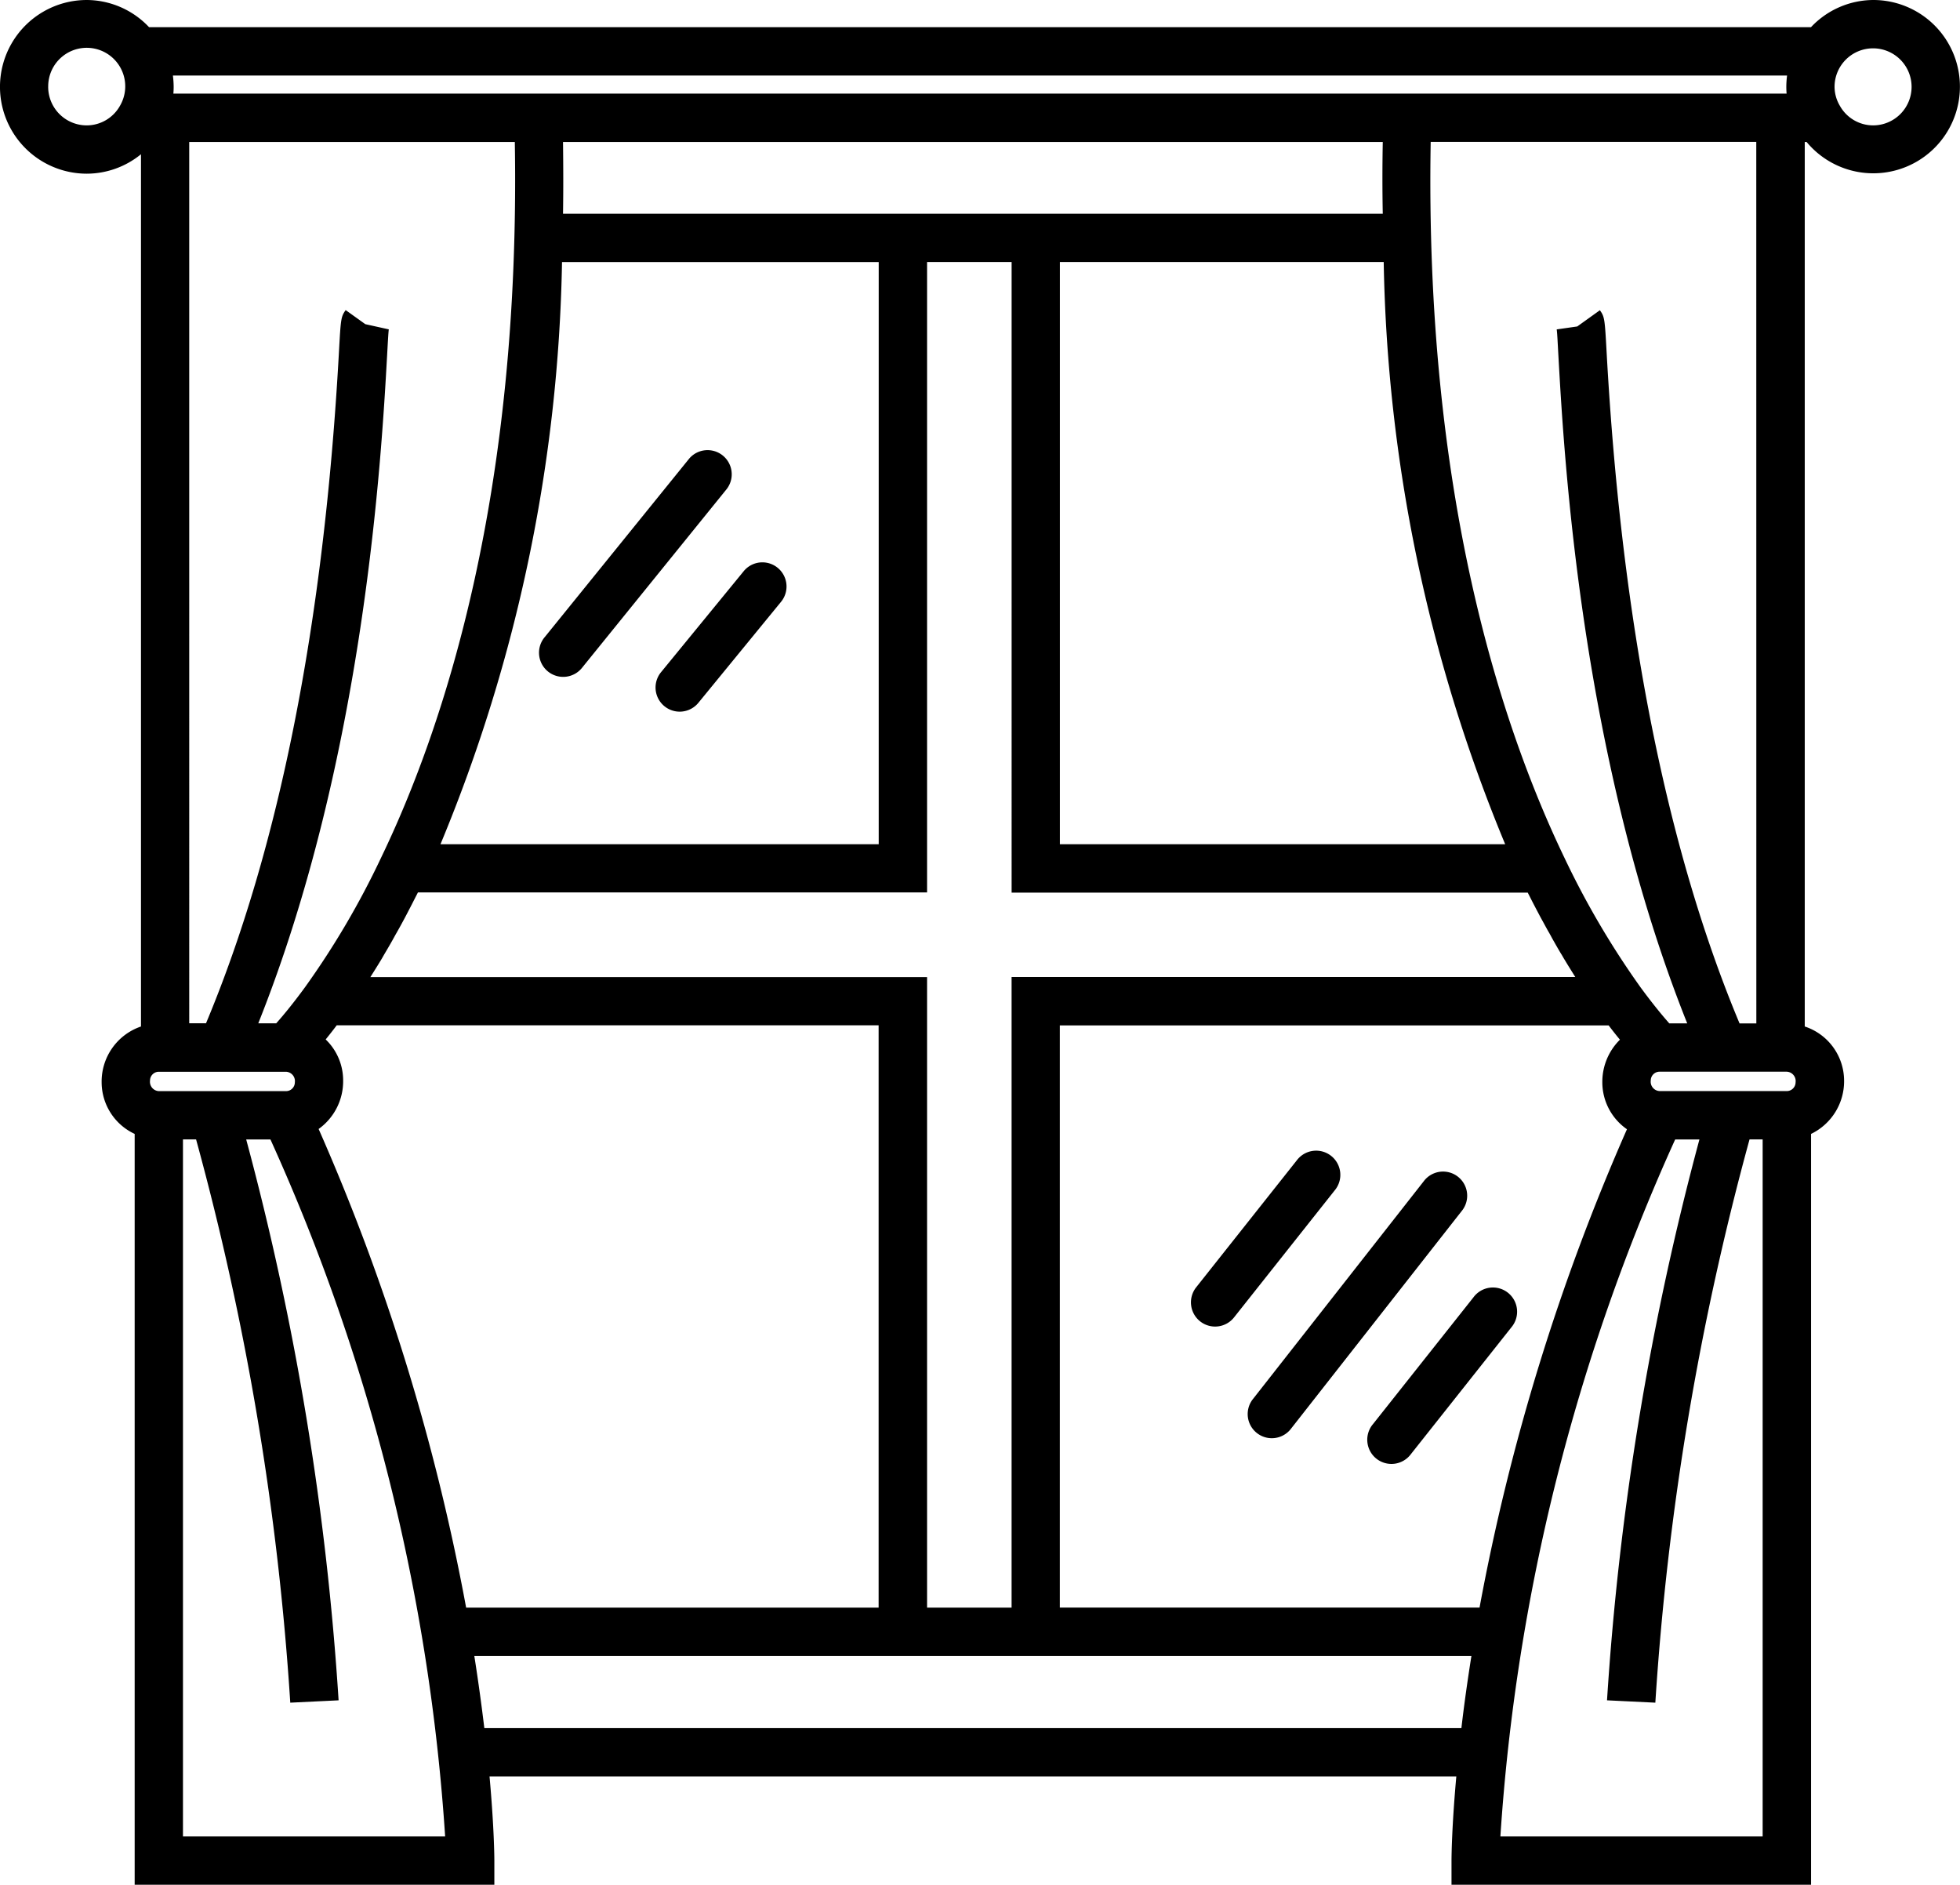
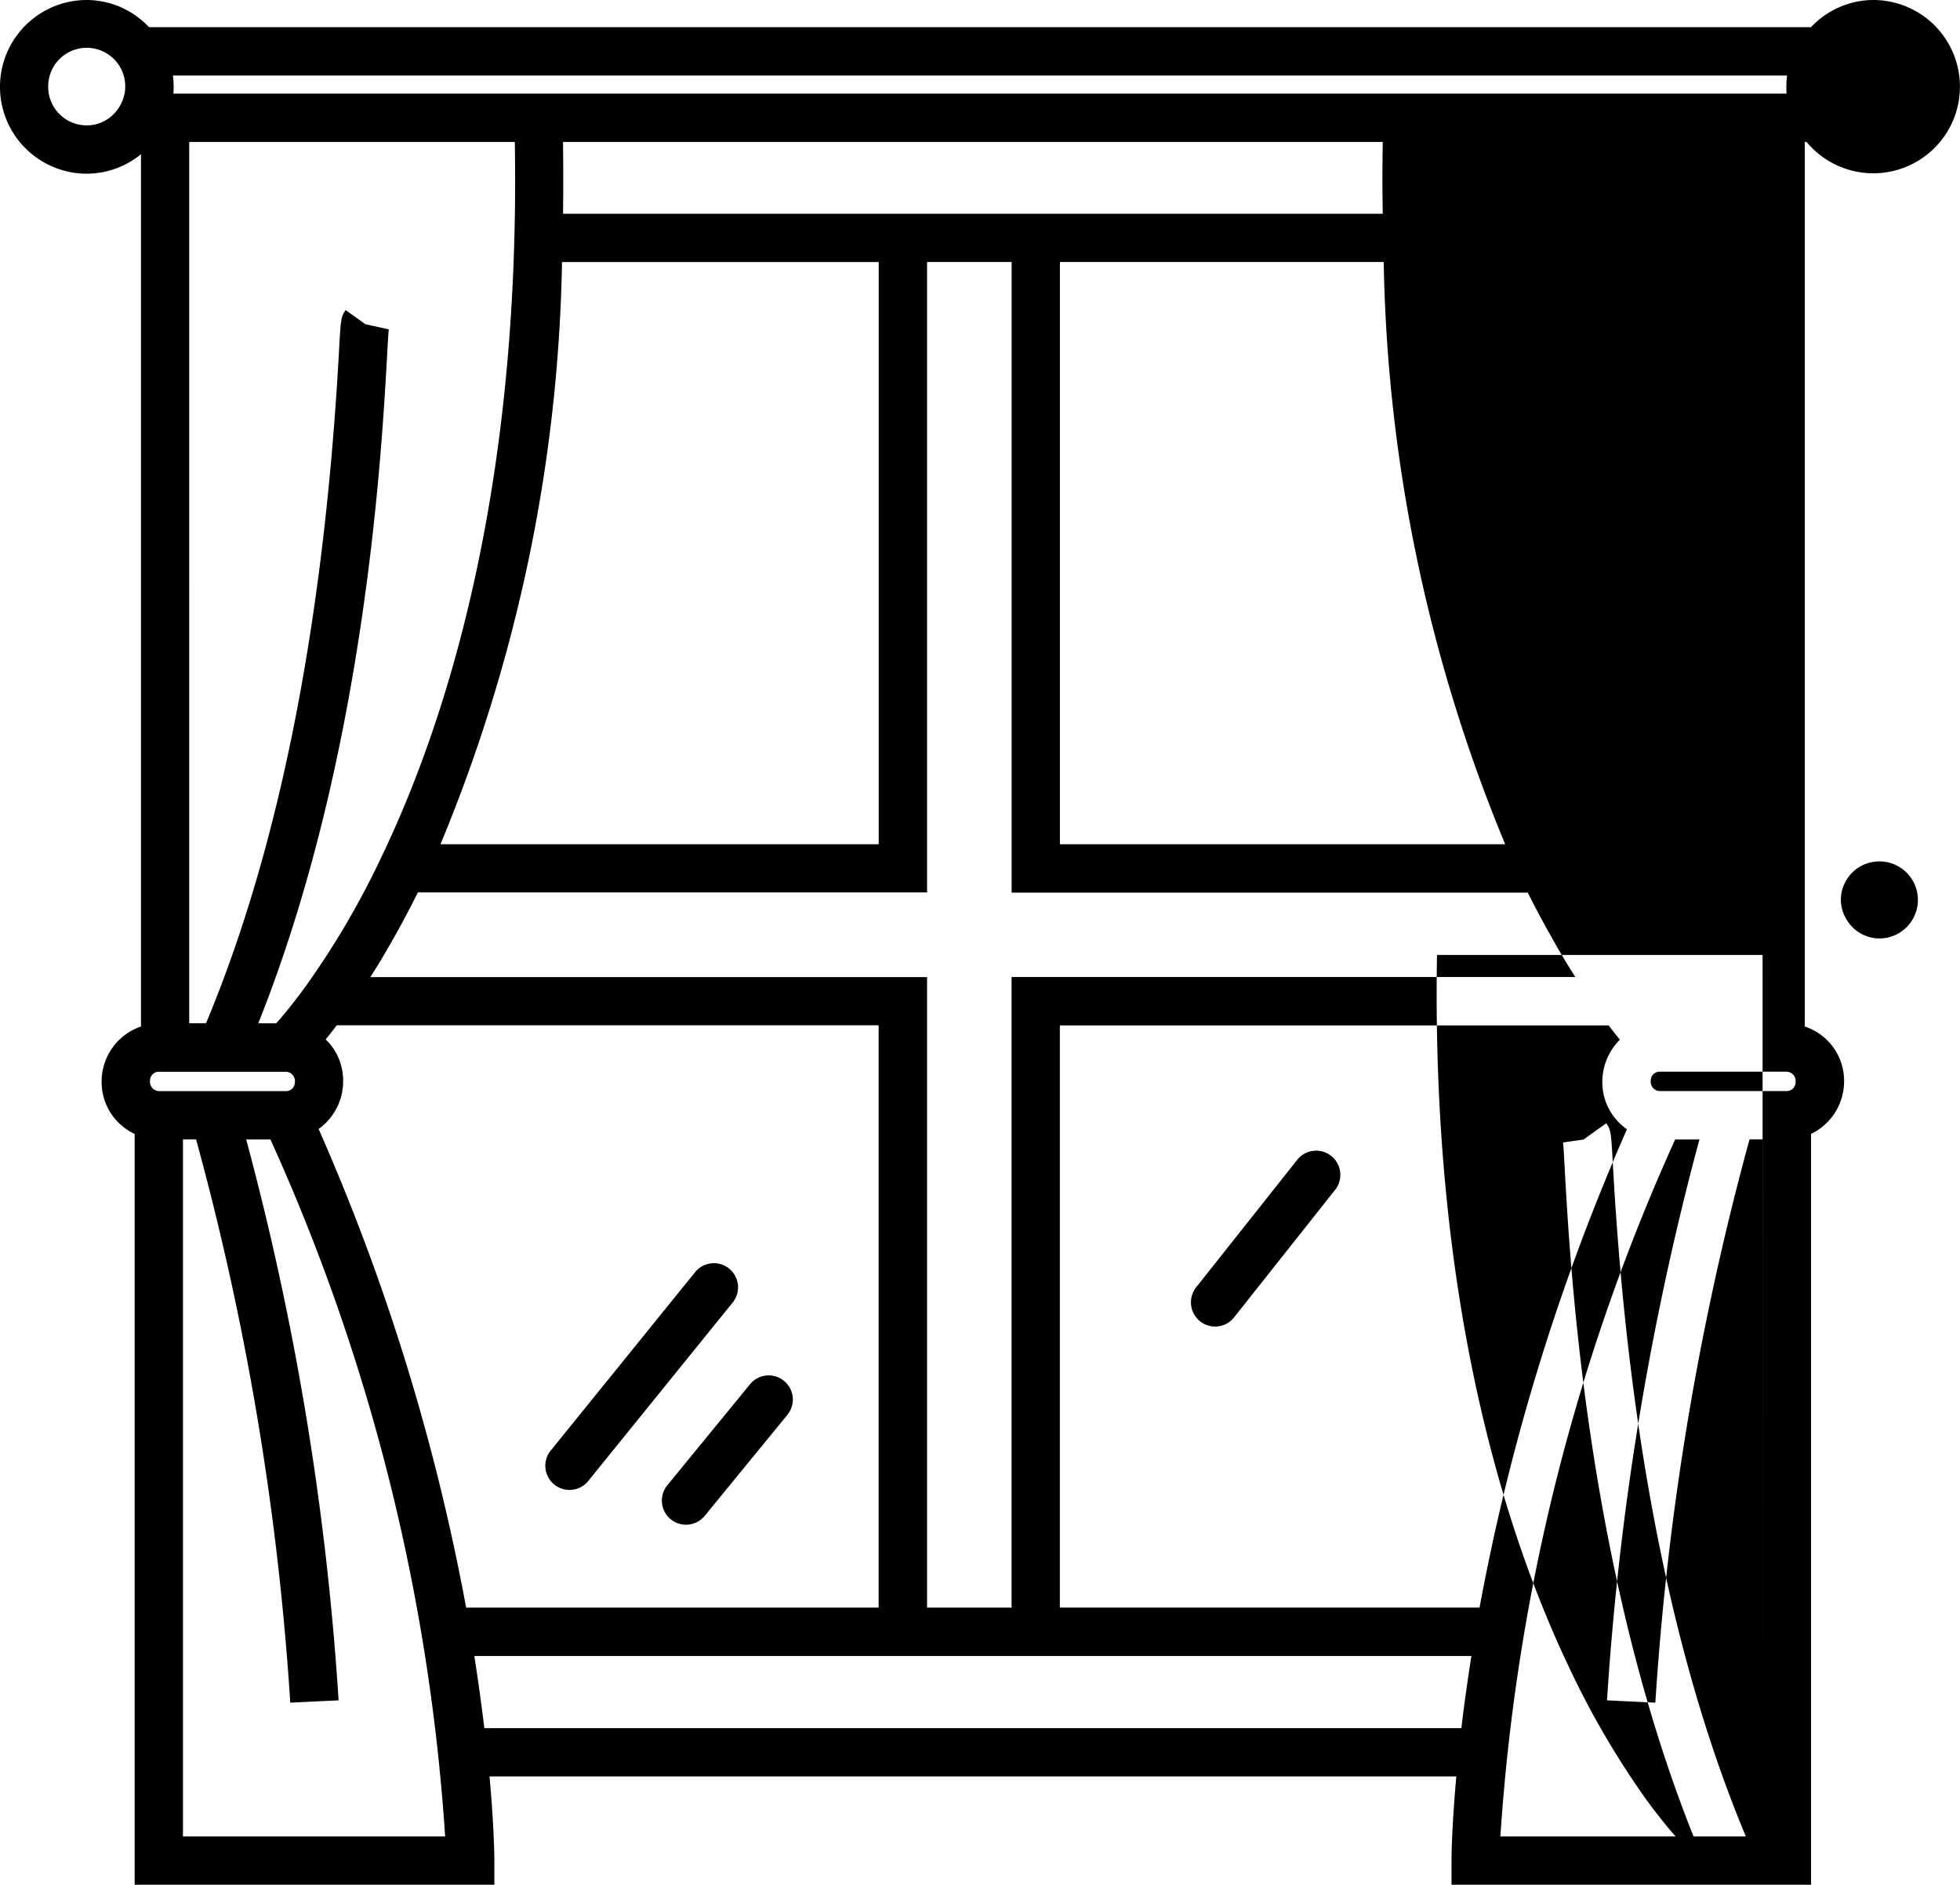
<svg xmlns="http://www.w3.org/2000/svg" width="66.76" height="64.188" viewBox="0 0 66.76 64.188">
  <title>Interior and Exterior</title>
-   <path id="interior-and-exterior" d="M189.025,156a2.933,2.933,0,0,0-2.118.926H130.3A2.932,2.932,0,0,0,128.18,156a2.957,2.957,0,1,0,0,5.915,2.927,2.927,0,0,0,1.845-.662v29.706a1.98,1.98,0,0,0-1.34,1.9,1.943,1.943,0,0,0,1.125,1.758l0,25.572h11.425l.826,0,0-.826c0-.138-.01-1.16-.164-2.864h32.93c-.154,1.7-.164,2.726-.164,2.864l0,.829H186.91V194.617a1.99,1.99,0,0,0,1.125-1.816,1.946,1.946,0,0,0-1.34-1.842V160.836h.064A2.951,2.951,0,1,0,189.026,156Zm-2.932,2.572a3.108,3.108,0,0,0-.026.386q0,.116.01.231H131.128q.01-.116.01-.231a3.114,3.114,0,0,0-.026-.386ZM178.4,188.489c.042.068.08.141.122.206.113.19.225.366.331.537a.292.292,0,0,1,.026.042l-19.2,0V210.75H156.8V189.276H137.838c.01-.013.019-.032.029-.045.106-.17.219-.347.331-.534.042-.067.084-.145.125-.215.084-.141.167-.283.254-.437.051-.09.1-.183.154-.276.08-.141.161-.286.241-.437.058-.106.116-.219.174-.331.077-.145.151-.293.228-.444.029-.055.055-.106.084-.164H156.8v-21.47h2.88V186.4h17.58c.029.058.055.106.084.164.077.154.154.3.231.447.058.109.116.222.174.325.084.151.161.3.244.44.051.09.1.186.151.273.087.154.17.3.257.444Zm7.683,4.009a.319.319,0,0,1,.3.36.3.3,0,0,1-.3.3h-4.333a.319.319,0,0,1-.3-.36.3.3,0,0,1,.3-.3Zm-5.683-1.09a2.02,2.02,0,0,0-.6,1.45,1.949,1.949,0,0,0,.839,1.6,73.683,73.683,0,0,0-5.021,16.291l-14.295,0V190.922h18.693c.138.183.264.341.383.485Zm-44.328,3.044a2,2,0,0,0,.839-1.652,1.935,1.935,0,0,0-.595-1.4c.116-.145.241-.3.376-.482h18.458V210.75H141.1a73.54,73.54,0,0,0-5.024-16.3Zm-5.439-1.292a.319.319,0,0,1-.3-.36.3.3,0,0,1,.3-.3h4.333a.319.319,0,0,1,.3.36.3.3,0,0,1-.3.3Zm1.035-32.325h11.09c.2,11.875-2.35,19.8-4.558,24.382a28.2,28.2,0,0,1-2.585,4.4c-.431.591-.775,1-.984,1.234h-.611c3.616-9.056,4.195-19.284,4.388-22.74.026-.469.042-.778.058-.894l-.8-.177-.669-.479c-.164.228-.167.3-.231,1.459-.511,9.222-2.041,16.889-4.526,22.829h-.572Zm12.694,4.089h10.791v19.828H140.226a54.074,54.074,0,0,0,4.14-19.828Zm16.963,19.828V164.923h11.029a54.1,54.1,0,0,0,4.137,19.828Zm10.99-21.473H144.4c.013-.8.01-1.61,0-2.443h27.922c-.016.833-.016,1.649,0,2.443Zm-45.45-4.32a1.312,1.312,0,1,1,2.443.646,1.3,1.3,0,0,1-1.132.665,1.313,1.313,0,0,1-1.312-1.312Zm4.59,59.584V194.805h.447a95.665,95.665,0,0,1,3.208,19.182l1.646-.08a97.264,97.264,0,0,0-3.147-19.1h.826a68.289,68.289,0,0,1,5.95,23.736Zm10.265-3.69c-.09-.743-.2-1.562-.341-2.456h33.962q-.212,1.34-.341,2.456Zm43.541,3.69h-8.933a68.248,68.248,0,0,1,5.953-23.736h.826a97.276,97.276,0,0,0-3.147,19.1l1.646.08a95.741,95.741,0,0,1,3.208-19.182h.447Zm-.215-27.69h-.572c-2.485-5.94-4.015-13.61-4.526-22.829-.064-1.164-.068-1.231-.231-1.459l-.771.553-.7.1c.019.119.032.428.058.894.193,3.456.768,13.684,4.388,22.74h-.611c-.209-.235-.553-.646-.984-1.234a28.9,28.9,0,0,1-2.585-4.4c-2.208-4.59-4.761-12.511-4.558-24.386h11.09Zm3.976-30.583a1.3,1.3,0,0,1-1.132-.669,1.281,1.281,0,0,1-.18-.643,1.312,1.312,0,1,1,1.312,1.312Zm-45.241,17.423,4.918-6.076a.823.823,0,0,1,1.279,1.035l-4.918,6.076a.823.823,0,1,1-1.279-1.035Zm3.957,1.2,2.816-3.44a.822.822,0,0,1,1.273,1.042l-2.816,3.44a.822.822,0,1,1-1.273-1.042Zm20.148,24.771,5.854-7.464a.822.822,0,0,1,1.292,1.016l-5.854,7.464a.822.822,0,0,1-1.292-1.016Zm4.1.839,3.427-4.324a.824.824,0,1,1,1.292,1.022l-3.427,4.324a.824.824,0,1,1-1.292-1.022ZM166.1,201a.826.826,0,0,1-.135-1.157l3.427-4.324a.824.824,0,1,1,1.292,1.022l-3.427,4.324A.823.823,0,0,1,166.1,201Z" transform="translate(-125.223 -156)" />
+   <path id="interior-and-exterior" d="M189.025,156a2.933,2.933,0,0,0-2.118.926H130.3A2.932,2.932,0,0,0,128.18,156a2.957,2.957,0,1,0,0,5.915,2.927,2.927,0,0,0,1.845-.662v29.706a1.98,1.98,0,0,0-1.34,1.9,1.943,1.943,0,0,0,1.125,1.758l0,25.572h11.425l.826,0,0-.826c0-.138-.01-1.16-.164-2.864h32.93c-.154,1.7-.164,2.726-.164,2.864l0,.829H186.91V194.617a1.99,1.99,0,0,0,1.125-1.816,1.946,1.946,0,0,0-1.34-1.842V160.836h.064A2.951,2.951,0,1,0,189.026,156Zm-2.932,2.572a3.108,3.108,0,0,0-.026.386q0,.116.01.231H131.128q.01-.116.01-.231a3.114,3.114,0,0,0-.026-.386ZM178.4,188.489c.042.068.08.141.122.206.113.19.225.366.331.537a.292.292,0,0,1,.026.042l-19.2,0V210.75H156.8V189.276H137.838c.01-.013.019-.032.029-.045.106-.17.219-.347.331-.534.042-.067.084-.145.125-.215.084-.141.167-.283.254-.437.051-.09.1-.183.154-.276.08-.141.161-.286.241-.437.058-.106.116-.219.174-.331.077-.145.151-.293.228-.444.029-.055.055-.106.084-.164H156.8v-21.47h2.88V186.4h17.58c.029.058.055.106.084.164.077.154.154.3.231.447.058.109.116.222.174.325.084.151.161.3.244.44.051.09.1.186.151.273.087.154.17.3.257.444Zm7.683,4.009a.319.319,0,0,1,.3.36.3.3,0,0,1-.3.3h-4.333a.319.319,0,0,1-.3-.36.3.3,0,0,1,.3-.3Zm-5.683-1.09a2.02,2.02,0,0,0-.6,1.45,1.949,1.949,0,0,0,.839,1.6,73.683,73.683,0,0,0-5.021,16.291l-14.295,0V190.922h18.693c.138.183.264.341.383.485Zm-44.328,3.044a2,2,0,0,0,.839-1.652,1.935,1.935,0,0,0-.595-1.4c.116-.145.241-.3.376-.482h18.458V210.75H141.1a73.54,73.54,0,0,0-5.024-16.3Zm-5.439-1.292a.319.319,0,0,1-.3-.36.3.3,0,0,1,.3-.3h4.333a.319.319,0,0,1,.3.36.3.3,0,0,1-.3.3Zm1.035-32.325h11.09c.2,11.875-2.35,19.8-4.558,24.382a28.2,28.2,0,0,1-2.585,4.4c-.431.591-.775,1-.984,1.234h-.611c3.616-9.056,4.195-19.284,4.388-22.74.026-.469.042-.778.058-.894l-.8-.177-.669-.479c-.164.228-.167.3-.231,1.459-.511,9.222-2.041,16.889-4.526,22.829h-.572Zm12.694,4.089h10.791v19.828H140.226a54.074,54.074,0,0,0,4.14-19.828Zm16.963,19.828V164.923h11.029a54.1,54.1,0,0,0,4.137,19.828Zm10.99-21.473H144.4c.013-.8.01-1.61,0-2.443h27.922c-.016.833-.016,1.649,0,2.443Zm-45.45-4.32a1.312,1.312,0,1,1,2.443.646,1.3,1.3,0,0,1-1.132.665,1.313,1.313,0,0,1-1.312-1.312Zm4.59,59.584V194.805h.447a95.665,95.665,0,0,1,3.208,19.182l1.646-.08a97.264,97.264,0,0,0-3.147-19.1h.826a68.289,68.289,0,0,1,5.95,23.736Zm10.265-3.69c-.09-.743-.2-1.562-.341-2.456h33.962q-.212,1.34-.341,2.456Zm43.541,3.69h-8.933a68.248,68.248,0,0,1,5.953-23.736h.826a97.276,97.276,0,0,0-3.147,19.1l1.646.08a95.741,95.741,0,0,1,3.208-19.182h.447Zh-.572c-2.485-5.94-4.015-13.61-4.526-22.829-.064-1.164-.068-1.231-.231-1.459l-.771.553-.7.1c.019.119.032.428.058.894.193,3.456.768,13.684,4.388,22.74h-.611c-.209-.235-.553-.646-.984-1.234a28.9,28.9,0,0,1-2.585-4.4c-2.208-4.59-4.761-12.511-4.558-24.386h11.09Zm3.976-30.583a1.3,1.3,0,0,1-1.132-.669,1.281,1.281,0,0,1-.18-.643,1.312,1.312,0,1,1,1.312,1.312Zm-45.241,17.423,4.918-6.076a.823.823,0,0,1,1.279,1.035l-4.918,6.076a.823.823,0,1,1-1.279-1.035Zm3.957,1.2,2.816-3.44a.822.822,0,0,1,1.273,1.042l-2.816,3.44a.822.822,0,1,1-1.273-1.042Zm20.148,24.771,5.854-7.464a.822.822,0,0,1,1.292,1.016l-5.854,7.464a.822.822,0,0,1-1.292-1.016Zm4.1.839,3.427-4.324a.824.824,0,1,1,1.292,1.022l-3.427,4.324a.824.824,0,1,1-1.292-1.022ZM166.1,201a.826.826,0,0,1-.135-1.157l3.427-4.324a.824.824,0,1,1,1.292,1.022l-3.427,4.324A.823.823,0,0,1,166.1,201Z" transform="translate(-125.223 -156)" />
</svg>